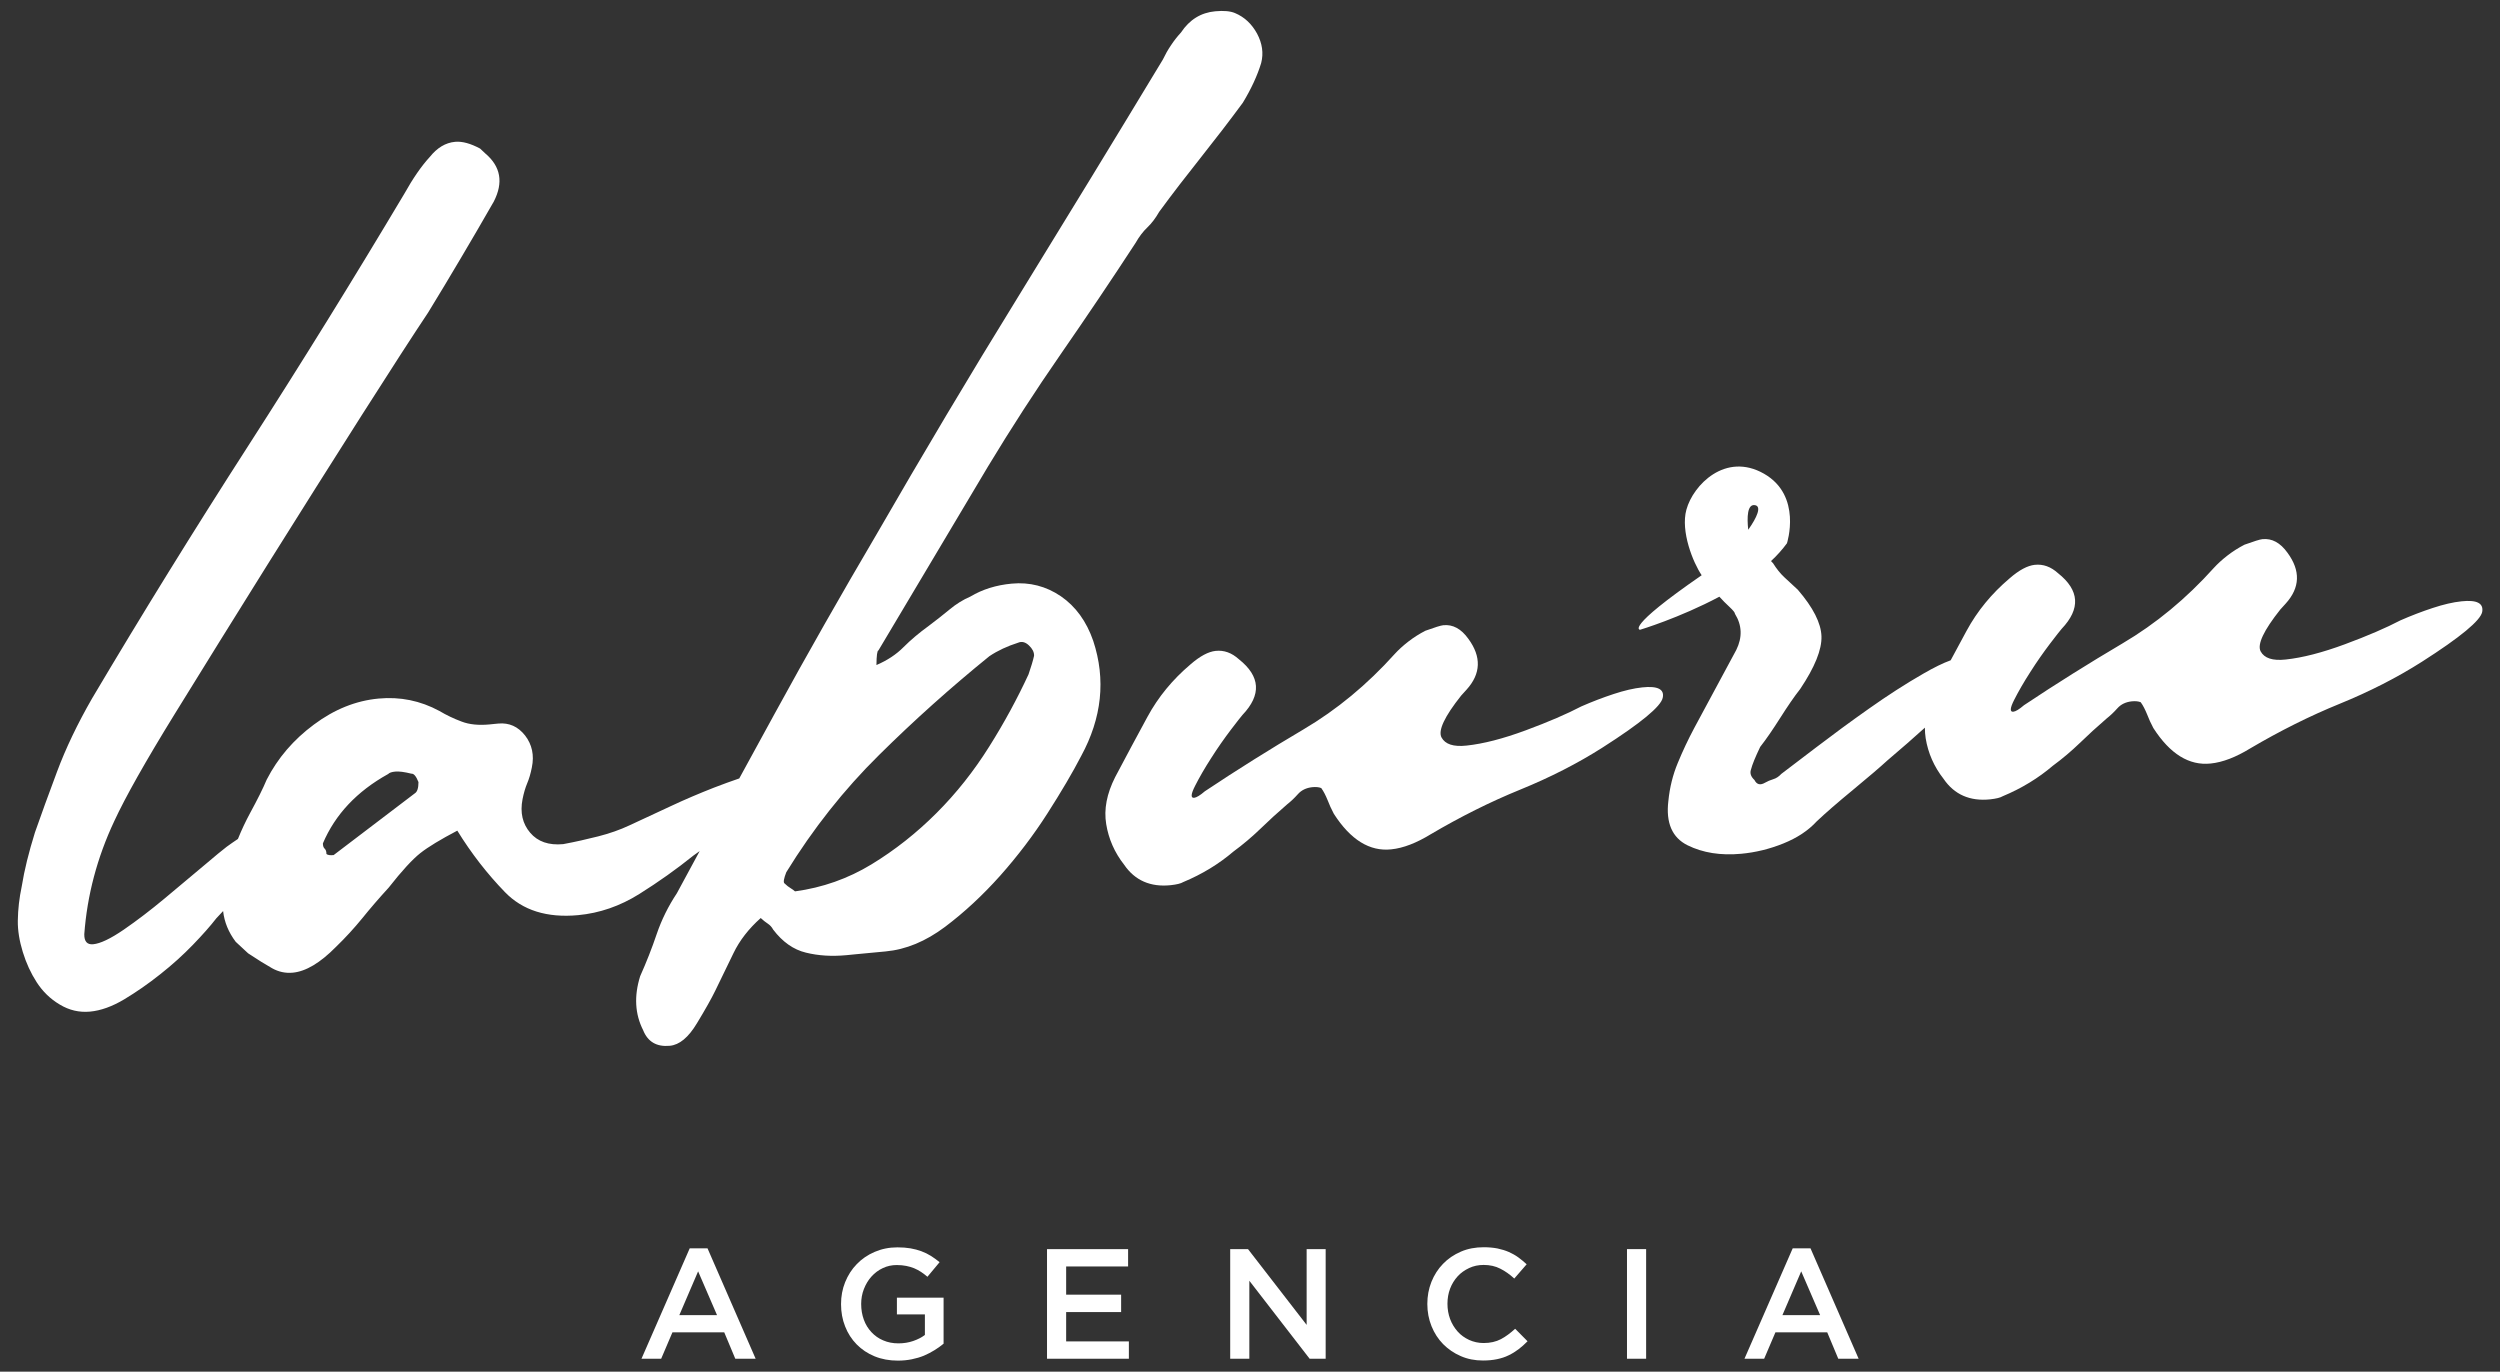
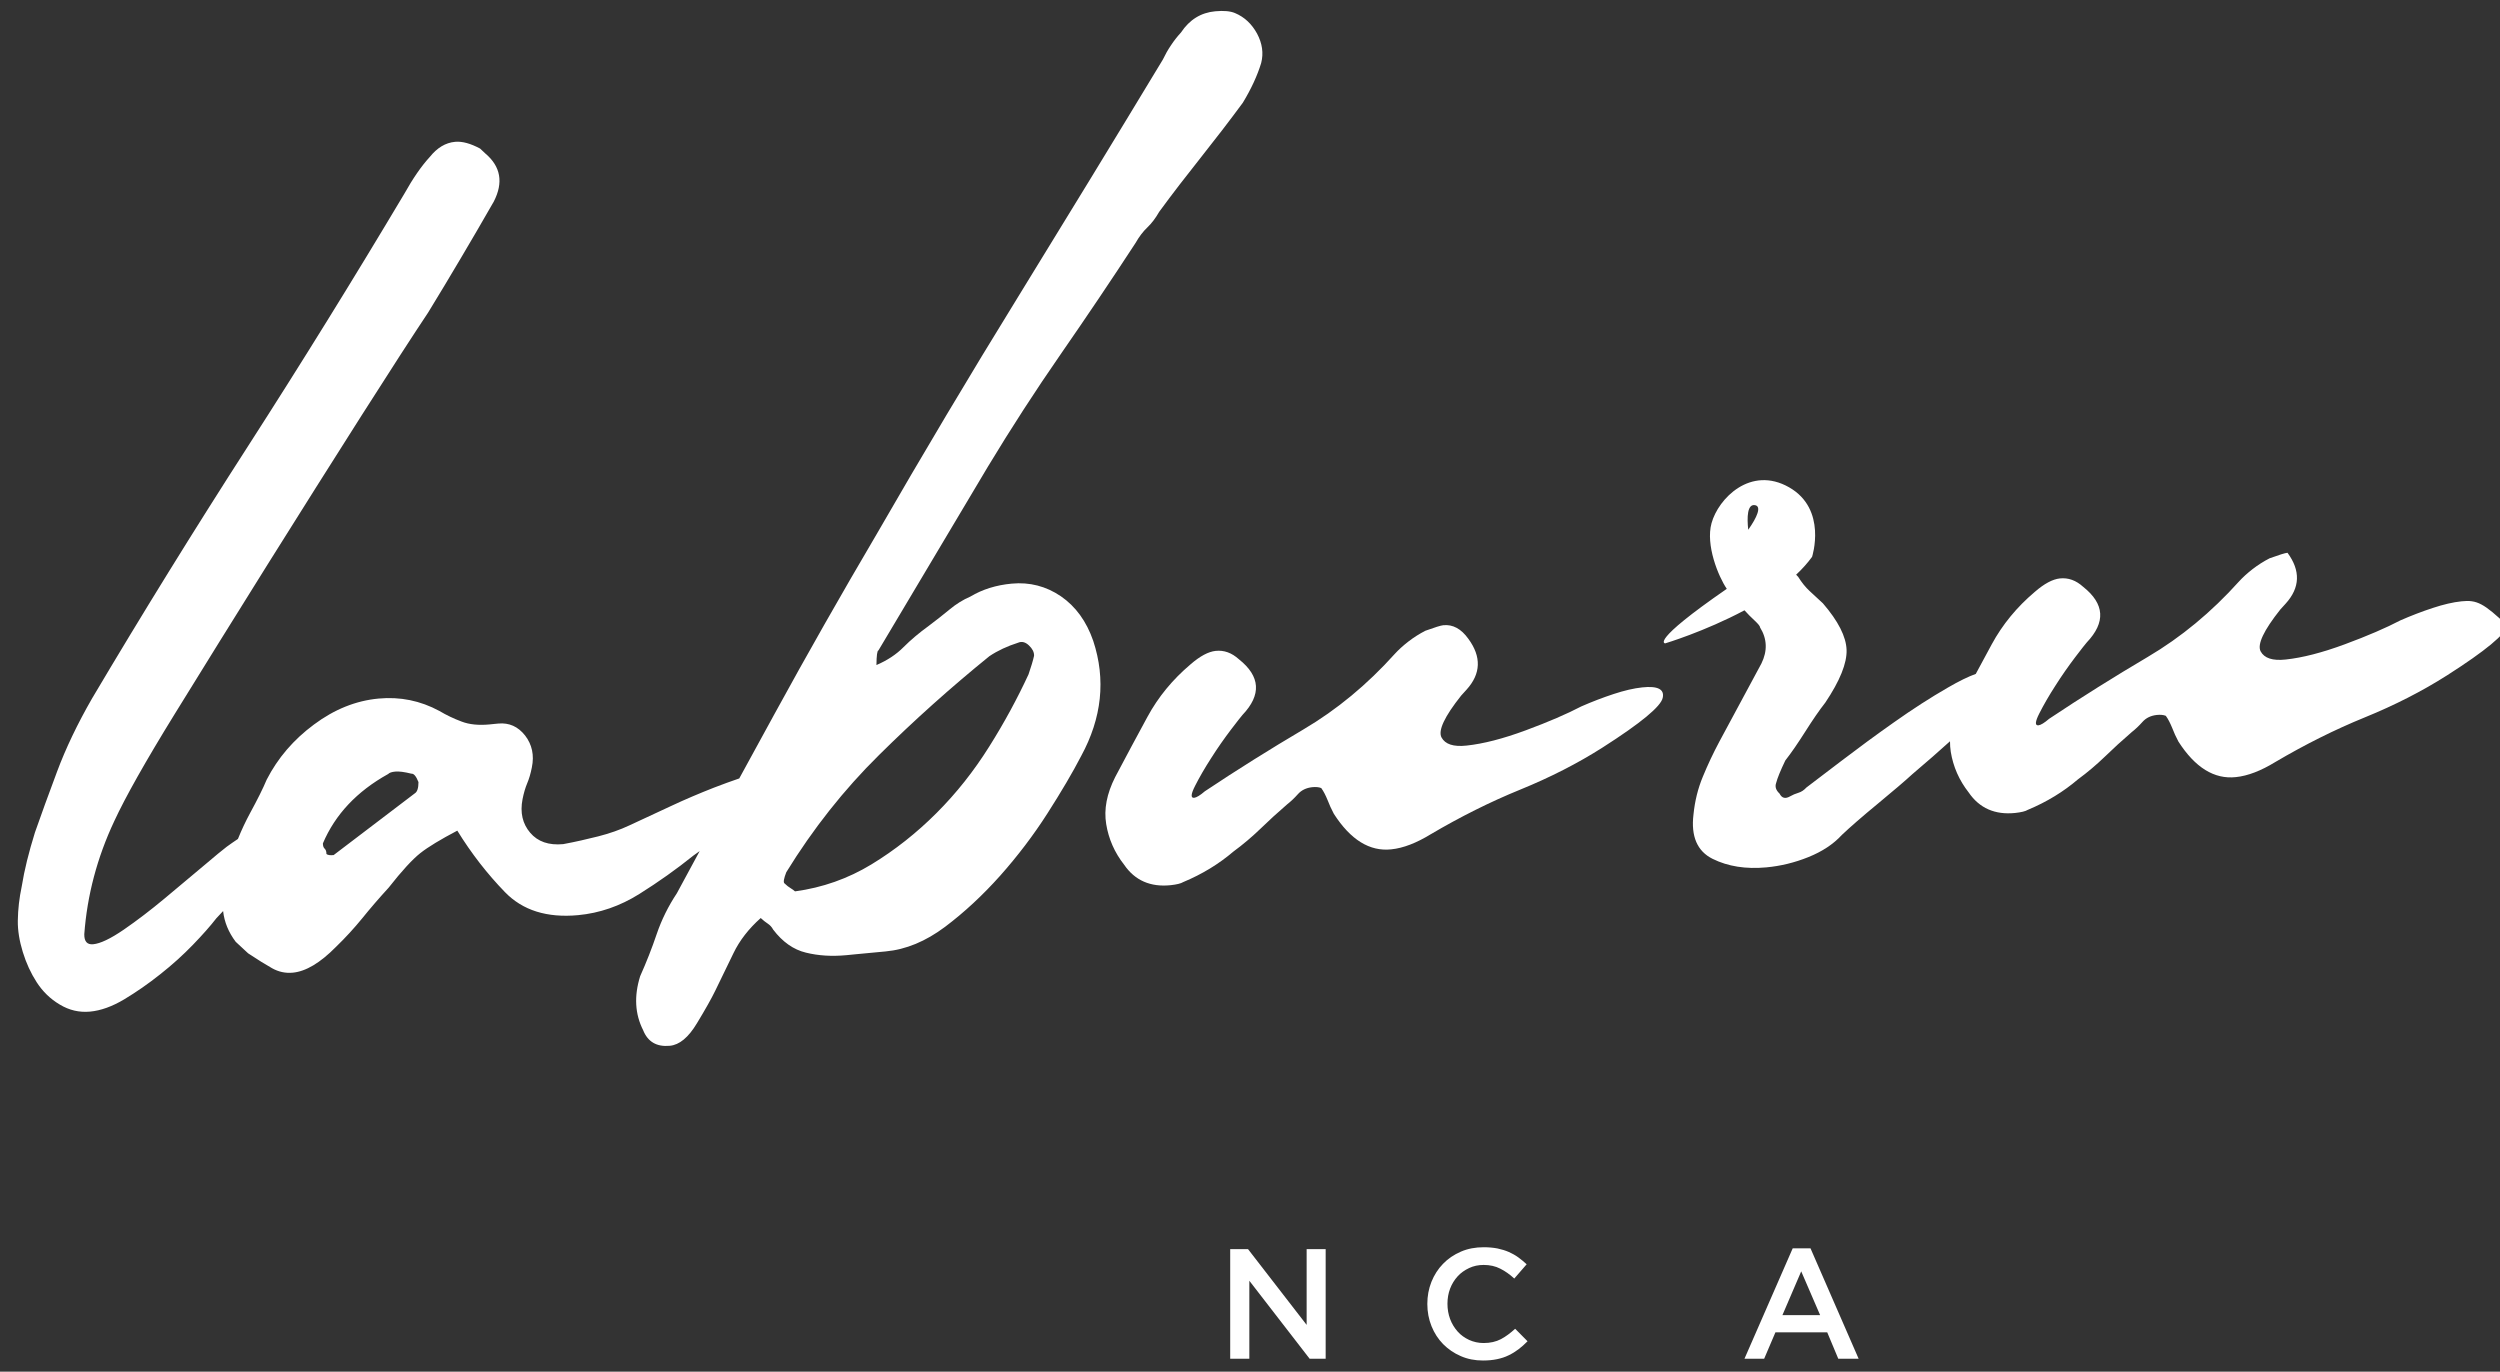
<svg xmlns="http://www.w3.org/2000/svg" version="1.1" id="Capa_1" x="0px" y="0px" viewBox="0 0 226 124" style="enable-background:new 0 0 226 124;" xml:space="preserve">
  <rect x="0" y="0" width="226" height="124" fill="#333333" stroke="none" />
  <style type="text/css">
	.st0{fill:#FFFFFF;}
</style>
  <g>
    <g>
-       <path class="st0" d="M68.31,122.83h-1.84l-1-2.39h-4.68l-1.02,2.39h-1.78l4.36-9.98h1.61L68.31,122.83z M63.11,114.93l-1.7,3.96    h3.41L63.11,114.93z" />
-       <path class="st0" d="M84.49,122.05c-0.3,0.19-0.62,0.35-0.96,0.5c-0.34,0.14-0.71,0.25-1.11,0.33c-0.4,0.08-0.81,0.12-1.25,0.12    c-0.77,0-1.48-0.13-2.11-0.39c-0.63-0.26-1.17-0.62-1.62-1.08c-0.45-0.46-0.8-1-1.04-1.62c-0.25-0.62-0.37-1.3-0.37-2.02    c0-0.7,0.12-1.36,0.37-1.98c0.25-0.62,0.6-1.17,1.05-1.63c0.45-0.47,0.99-0.84,1.62-1.11c0.63-0.27,1.31-0.41,2.06-0.41    c0.43,0,0.83,0.03,1.18,0.09c0.35,0.06,0.68,0.15,0.98,0.26s0.59,0.25,0.86,0.42c0.27,0.17,0.53,0.36,0.79,0.57l-1.1,1.32    c-0.19-0.16-0.38-0.31-0.58-0.44c-0.2-0.13-0.41-0.24-0.62-0.33c-0.22-0.09-0.46-0.16-0.71-0.21s-0.54-0.08-0.86-0.08    c-0.45,0-0.88,0.09-1.27,0.28c-0.39,0.18-0.73,0.44-1.02,0.76c-0.29,0.32-0.51,0.69-0.68,1.12c-0.17,0.43-0.25,0.88-0.25,1.36    c0,0.51,0.08,0.98,0.24,1.42c0.16,0.44,0.39,0.81,0.69,1.13c0.3,0.32,0.65,0.57,1.06,0.74c0.41,0.18,0.87,0.27,1.38,0.27    c0.47,0,0.91-0.07,1.32-0.21c0.41-0.14,0.77-0.32,1.07-0.55v-1.86h-2.53v-1.51h4.22v4.16C85.06,121.67,84.79,121.86,84.49,122.05z    " />
-       <path class="st0" d="M101.98,114.49h-5.6v2.55h4.97v1.57h-4.97v2.65h5.67v1.57h-7.4v-9.91h7.33V114.49z" />
      <path class="st0" d="M118.11,112.92h1.73v9.91h-1.45l-5.45-7.05v7.05h-1.73v-9.91h1.61l5.3,6.85V112.92z" />
      <path class="st0" d="M137.28,121.97c-0.28,0.21-0.58,0.4-0.9,0.55c-0.32,0.16-0.67,0.27-1.05,0.35c-0.38,0.08-0.8,0.12-1.27,0.12    c-0.73,0-1.4-0.13-2.01-0.4c-0.61-0.26-1.14-0.63-1.59-1.08c-0.45-0.46-0.8-1-1.05-1.62s-0.38-1.29-0.38-2.01    c0-0.71,0.12-1.37,0.37-2c0.25-0.62,0.6-1.17,1.05-1.63c0.45-0.47,0.99-0.83,1.61-1.1c0.62-0.27,1.31-0.4,2.07-0.4    c0.45,0,0.87,0.04,1.24,0.11c0.37,0.08,0.71,0.18,1.03,0.32c0.31,0.14,0.6,0.3,0.86,0.49c0.26,0.19,0.51,0.4,0.75,0.62l-1.12,1.29    c-0.4-0.37-0.82-0.67-1.26-0.89c-0.44-0.23-0.95-0.34-1.51-0.34c-0.47,0-0.91,0.09-1.31,0.28s-0.75,0.43-1.04,0.75    c-0.29,0.32-0.52,0.69-0.68,1.11c-0.16,0.42-0.24,0.88-0.24,1.37c0,0.49,0.08,0.95,0.24,1.38c0.16,0.43,0.39,0.8,0.68,1.13    s0.64,0.57,1.04,0.76c0.4,0.18,0.84,0.28,1.31,0.28c0.6,0,1.12-0.12,1.56-0.35s0.86-0.55,1.29-0.94l1.12,1.13    C137.82,121.52,137.56,121.76,137.28,121.97z" />
-       <path class="st0" d="M148.81,112.92v9.91h-1.73v-9.91H148.81z" />
      <path class="st0" d="M168.02,122.83h-1.84l-1-2.39h-4.68l-1.02,2.39h-1.78l4.36-9.98h1.61L168.02,122.83z M162.83,114.93    l-1.7,3.96h3.41L162.83,114.93z" />
    </g>
    <g>
      <path class="st0" d="M95.9,53.9c-1.34-0.91-2.82-1.29-4.44-1.14c-1.41,0.13-2.65,0.52-3.74,1.17c-0.65,0.28-1.28,0.67-1.87,1.16    c-0.6,0.49-1.22,0.99-1.88,1.48c-0.87,0.63-1.63,1.27-2.29,1.93c-0.65,0.66-1.47,1.2-2.45,1.62c0.01-0.87,0.07-1.31,0.18-1.32    l9.9-16.62c2.09-3.46,4.29-6.86,6.59-10.18c2.3-3.32,4.55-6.66,6.75-10.03c0.33-0.58,0.68-1.04,1.07-1.41    c0.38-0.36,0.74-0.83,1.07-1.41c1.2-1.64,2.47-3.28,3.78-4.93c1.31-1.65,2.57-3.29,3.78-4.93c0.77-1.27,1.32-2.47,1.66-3.59    c0.23-0.89,0.1-1.78-0.37-2.66c-0.48-0.88-1.14-1.5-2-1.86c-0.43-0.18-1.02-0.23-1.78-0.16c-1.3,0.12-2.33,0.76-3.1,1.92    c-0.33,0.36-0.63,0.74-0.9,1.15c-0.28,0.41-0.52,0.84-0.74,1.3c-4.4,7.28-8.77,14.44-13.11,21.49    c-4.35,7.05-8.61,14.21-12.79,21.46c-3.19,5.42-6.25,10.8-9.17,16.14c-1.07,1.95-2.14,3.92-3.22,5.89    c-0.71,0.24-1.47,0.52-2.28,0.83c-1.3,0.51-2.6,1.06-3.9,1.67c-1.3,0.61-2.55,1.19-3.74,1.74c-0.87,0.41-1.82,0.74-2.84,1    c-1.03,0.26-2.08,0.5-3.16,0.7c-1.3,0.12-2.29-0.22-2.98-1.03c-0.69-0.81-0.93-1.82-0.69-3.04c0.11-0.55,0.25-1.03,0.42-1.43    c0.17-0.4,0.31-0.87,0.42-1.43c0.23-1.11,0.02-2.07-0.61-2.89c-0.64-0.81-1.44-1.17-2.42-1.08l-0.32,0.03l-0.49,0.05    c-0.97,0.09-1.81,0.01-2.51-0.26c-0.7-0.26-1.37-0.58-2.01-0.96c-1.72-0.93-3.55-1.3-5.49-1.12c-2.05,0.19-4,0.97-5.85,2.35    c-1.85,1.37-3.27,3.03-4.27,4.98c-0.33,0.79-0.83,1.79-1.49,3c-0.41,0.76-0.78,1.54-1.11,2.36c-0.35,0.24-0.7,0.47-1.02,0.71    c-0.33,0.25-1.04,0.83-2.12,1.75c-1.09,0.92-2.26,1.9-3.51,2.94c-1.25,1.04-2.48,1.98-3.67,2.8c-1.2,0.82-2.12,1.26-2.77,1.32    c-0.54,0.05-0.81-0.25-0.8-0.91c0.26-3.51,1.16-6.92,2.71-10.22c1-2.16,2.81-5.38,5.45-9.66c2.64-4.28,5.44-8.79,8.41-13.54    c2.97-4.74,5.8-9.23,8.49-13.46c2.69-4.23,4.7-7.33,6.02-9.31c0.99-1.62,1.98-3.26,2.97-4.94c0.99-1.67,1.98-3.37,2.97-5.1    c0.88-1.72,0.63-3.16-0.76-4.34l-0.48-0.45c-0.86-0.46-1.61-0.67-2.26-0.61c-0.87,0.08-1.62,0.54-2.28,1.36    c-0.77,0.84-1.53,1.94-2.3,3.32C32,25.15,27.3,32.75,22.41,40.35c-4.89,7.6-9.59,15.2-14.1,22.81c-1.32,2.3-2.37,4.5-3.15,6.59    c-0.78,2.09-1.45,3.92-2,5.5c-0.56,1.8-0.96,3.41-1.19,4.85c-0.12,0.56-0.2,1.08-0.26,1.58c-0.06,0.5-0.09,1.02-0.1,1.56    c-0.01,0.87,0.14,1.81,0.45,2.82c0.31,1.01,0.73,1.92,1.26,2.74c0.53,0.82,1.22,1.5,2.08,2.01c0.86,0.52,1.77,0.73,2.74,0.64    c0.97-0.09,2-0.46,3.09-1.11c1.08-0.65,2.17-1.4,3.26-2.27c1.09-0.86,2.07-1.75,2.94-2.65c0.87-0.9,1.58-1.7,2.13-2.41    c0.21-0.22,0.41-0.44,0.61-0.65c0.11,1,0.49,1.92,1.14,2.78l1.12,1.04c0.86,0.57,1.58,1.02,2.17,1.35    c0.59,0.33,1.21,0.46,1.86,0.4c1.19-0.11,2.49-0.89,3.91-2.33c0.87-0.84,1.66-1.71,2.38-2.59c0.71-0.88,1.5-1.8,2.38-2.76    c1.2-1.53,2.16-2.57,2.87-3.13c0.71-0.56,1.82-1.23,3.34-2.03c1.27,2.06,2.71,3.91,4.31,5.56c1.6,1.65,3.8,2.34,6.61,2.08    c1.94-0.18,3.79-0.82,5.53-1.91c1.74-1.09,3.37-2.25,4.9-3.48c0.19-0.14,0.38-0.27,0.56-0.4c-0.69,1.27-1.37,2.53-2.06,3.81    c-0.77,1.16-1.38,2.39-1.82,3.68c-0.44,1.3-0.94,2.57-1.5,3.82c-0.56,1.8-0.47,3.42,0.27,4.88c0.42,1.05,1.22,1.52,2.41,1.41    c0.87-0.08,1.68-0.75,2.45-2.03c0.77-1.27,1.32-2.25,1.65-2.93c0.55-1.14,1.11-2.28,1.66-3.42c0.55-1.14,1.37-2.2,2.46-3.17    c0.21,0.2,0.43,0.37,0.64,0.51c0.21,0.14,0.37,0.32,0.48,0.53c0.85,1.12,1.84,1.82,2.97,2.09c1.13,0.28,2.34,0.35,3.64,0.23    l0.81-0.08l2.75-0.26c1.84-0.17,3.62-0.91,5.37-2.22c1.74-1.31,3.4-2.85,4.99-4.63c1.58-1.78,3.01-3.66,4.27-5.63    c1.26-1.97,2.28-3.7,3.05-5.19c1.87-3.44,2.24-6.91,1.09-10.4C98.22,56.17,97.24,54.82,95.9,53.9z M37.51,71.71l-7.35,5.59    c-0.32,0.03-0.54,0-0.65-0.1c0-0.22-0.05-0.38-0.16-0.48c-0.11-0.1-0.16-0.26-0.16-0.48c1.11-2.61,3.07-4.7,5.9-6.27    c0.11-0.12,0.33-0.19,0.65-0.22c0.32-0.03,0.81,0.03,1.45,0.19c0.22-0.02,0.43,0.23,0.64,0.76    C37.83,71.24,37.72,71.58,37.51,71.71z M92.98,60.96c-1,2.16-2.18,4.35-3.56,6.54c-1.38,2.2-2.96,4.2-4.76,6    c-1.8,1.8-3.76,3.35-5.88,4.64c-2.12,1.29-4.42,2.1-6.91,2.44c-0.11-0.1-0.24-0.19-0.4-0.29c-0.16-0.09-0.35-0.24-0.56-0.44    c-0.11-0.1-0.05-0.43,0.17-1c2.42-3.93,5.21-7.46,8.38-10.59c3.16-3.13,6.49-6.11,9.98-8.94c0.76-0.51,1.63-0.91,2.6-1.22    c0.33-0.14,0.65-0.06,0.97,0.24c0.32,0.3,0.48,0.61,0.47,0.94C93.38,59.73,93.21,60.29,92.98,60.96z" />
      <path class="st0" d="M148.46,62.14c-0.76,0.08-1.62,0.28-2.59,0.6c-0.97,0.32-1.94,0.69-2.92,1.12c-1.3,0.68-2.97,1.4-5.02,2.16    c-2.05,0.76-3.84,1.22-5.35,1.38c-1.19,0.13-1.94-0.12-2.27-0.74c-0.32-0.62,0.27-1.88,1.78-3.78l0.49-0.54    c1.3-1.44,1.35-2.97,0.16-4.59c-0.65-0.91-1.41-1.32-2.27-1.23c-0.22,0.02-0.76,0.19-1.62,0.5c-0.54,0.28-1.05,0.6-1.54,0.98    c-0.49,0.38-0.89,0.75-1.22,1.11c-2.49,2.77-5.24,5.05-8.26,6.83c-3.03,1.79-6,3.65-8.91,5.59c-0.43,0.37-0.76,0.57-0.97,0.59    c-0.32,0.03-0.3-0.32,0.08-1.07c0.38-0.75,0.86-1.59,1.46-2.52c0.59-0.93,1.19-1.78,1.78-2.56c0.59-0.77,0.94-1.22,1.05-1.34    c1.73-1.82,1.62-3.49-0.32-5.03c-0.65-0.59-1.35-0.84-2.11-0.76c-0.65,0.07-1.41,0.47-2.27,1.22c-1.62,1.37-2.92,2.95-3.89,4.74    c-0.97,1.79-1.95,3.61-2.92,5.45c-0.76,1.5-1.03,2.91-0.81,4.25c0.22,1.34,0.75,2.56,1.62,3.67c0.97,1.42,2.38,2.04,4.21,1.85    c0.54-0.06,0.92-0.15,1.13-0.28c1.73-0.72,3.24-1.65,4.54-2.76c0.86-0.63,1.67-1.32,2.43-2.05c0.75-0.73,1.56-1.47,2.43-2.22    c0.32-0.25,0.65-0.56,0.97-0.92c0.32-0.36,0.75-0.57,1.3-0.63c0.32-0.03,0.59-0.01,0.81,0.08c0.22,0.3,0.4,0.67,0.57,1.08    c0.16,0.42,0.35,0.84,0.57,1.25c1.51,2.35,3.24,3.42,5.19,3.21c1.08-0.11,2.27-0.57,3.56-1.36c2.7-1.59,5.4-2.94,8.1-4.04    c2.7-1.1,5.19-2.37,7.45-3.81c3.46-2.21,5.27-3.71,5.43-4.49C150.48,62.31,149.86,61.99,148.46,62.14z" />
-       <path class="st0" d="M222.51,54.36c-0.76,0.08-1.62,0.28-2.59,0.6c-0.97,0.32-1.94,0.69-2.92,1.12c-1.3,0.68-2.97,1.4-5.02,2.16    c-2.05,0.76-3.84,1.22-5.35,1.38c-1.19,0.13-1.94-0.12-2.27-0.74c-0.32-0.62,0.27-1.88,1.78-3.78l0.49-0.54    c1.3-1.44,1.35-2.97,0.16-4.59c-0.65-0.91-1.41-1.32-2.27-1.23c-0.22,0.02-0.76,0.19-1.62,0.5c-0.54,0.28-1.05,0.6-1.54,0.98    c-0.49,0.38-0.89,0.75-1.22,1.11c-2.49,2.77-5.24,5.05-8.26,6.83c-3.03,1.79-6,3.65-8.91,5.59c-0.43,0.37-0.76,0.57-0.97,0.59    c-0.32,0.03-0.3-0.32,0.08-1.07c0.38-0.75,0.86-1.59,1.46-2.52c0.59-0.93,1.19-1.78,1.78-2.56c0.59-0.77,0.94-1.22,1.05-1.34    c1.73-1.82,1.62-3.49-0.32-5.03c-0.65-0.59-1.35-0.84-2.11-0.76c-0.65,0.07-1.41,0.47-2.27,1.22c-1.62,1.37-2.92,2.95-3.89,4.74    c-0.48,0.88-0.96,1.78-1.44,2.67c-0.67,0.24-1.51,0.65-2.51,1.23c-1.58,0.91-3.21,1.96-4.89,3.15c-1.69,1.19-3.26,2.35-4.73,3.47    c-1.47,1.12-2.53,1.93-3.18,2.42c-0.22,0.24-0.46,0.4-0.73,0.48c-0.27,0.08-0.52,0.19-0.73,0.31c-0.44,0.26-0.76,0.18-0.97-0.24    c-0.32-0.3-0.43-0.61-0.31-0.95c0.11-0.44,0.39-1.12,0.83-2.04c0.55-0.7,1.15-1.58,1.81-2.62c0.66-1.04,1.26-1.92,1.81-2.62    c1.32-1.97,1.96-3.56,1.92-4.76c-0.04-1.19-0.75-2.6-2.14-4.21c-0.43-0.39-0.83-0.77-1.2-1.11c-0.38-0.35-0.72-0.78-1.04-1.29    c-0.07-0.06-0.12-0.13-0.18-0.19c0.55-0.51,1.03-1.05,1.44-1.61c0,0,1.4-4.31-2.08-6.29c-3.48-1.98-6.4,1.02-7.01,3.25    c-0.54,1.96,0.6,4.78,1.38,5.93c-7.04,4.86-5.57,4.93-5.57,4.93s3.57-1.07,7.17-2.99c0.29,0.32,0.59,0.63,0.93,0.94    c0.32,0.3,0.48,0.5,0.48,0.61c0.64,1.03,0.68,2.12,0.12,3.26c-0.55,1.03-1.19,2.21-1.9,3.53c-0.72,1.32-1.35,2.5-1.9,3.53    c-0.55,1.03-1.05,2.09-1.49,3.16c-0.45,1.08-0.73,2.22-0.85,3.43c-0.24,1.98,0.34,3.32,1.73,4.01c1.39,0.69,3.01,0.94,4.85,0.77    c1.3-0.12,2.57-0.43,3.81-0.93c1.24-0.5,2.25-1.16,3.02-2c0.76-0.72,1.85-1.67,3.27-2.84c1.41-1.17,2.45-2.05,3.11-2.66    c1.31-1.11,2.44-2.1,3.4-2.97c0,0.32,0.02,0.64,0.07,0.96c0.22,1.34,0.75,2.56,1.62,3.67c0.97,1.42,2.38,2.04,4.21,1.85    c0.54-0.06,0.92-0.15,1.13-0.28c1.73-0.72,3.24-1.65,4.54-2.76c0.86-0.63,1.67-1.32,2.43-2.05c0.75-0.73,1.56-1.47,2.43-2.22    c0.32-0.25,0.65-0.56,0.97-0.92c0.32-0.36,0.75-0.57,1.3-0.63c0.32-0.03,0.59-0.01,0.81,0.08c0.22,0.3,0.4,0.67,0.57,1.08    c0.16,0.42,0.35,0.84,0.57,1.25c1.51,2.35,3.24,3.42,5.19,3.21c1.08-0.11,2.27-0.57,3.56-1.36c2.7-1.59,5.4-2.94,8.1-4.04    c2.7-1.1,5.19-2.37,7.45-3.81c3.46-2.21,5.27-3.71,5.43-4.49C224.53,54.53,223.91,54.21,222.51,54.36z M158.67,45.67    c0.58,0.12,0.18,1.08-0.63,2.22C157.92,46.79,157.94,45.52,158.67,45.67z" />
+       <path class="st0" d="M222.51,54.36c-0.76,0.08-1.62,0.28-2.59,0.6c-0.97,0.32-1.94,0.69-2.92,1.12c-1.3,0.68-2.97,1.4-5.02,2.16    c-2.05,0.76-3.84,1.22-5.35,1.38c-1.19,0.13-1.94-0.12-2.27-0.74c-0.32-0.62,0.27-1.88,1.78-3.78l0.49-0.54    c1.3-1.44,1.35-2.97,0.16-4.59c-0.22,0.02-0.76,0.19-1.62,0.5c-0.54,0.28-1.05,0.6-1.54,0.98    c-0.49,0.38-0.89,0.75-1.22,1.11c-2.49,2.77-5.24,5.05-8.26,6.83c-3.03,1.79-6,3.65-8.91,5.59c-0.43,0.37-0.76,0.57-0.97,0.59    c-0.32,0.03-0.3-0.32,0.08-1.07c0.38-0.75,0.86-1.59,1.46-2.52c0.59-0.93,1.19-1.78,1.78-2.56c0.59-0.77,0.94-1.22,1.05-1.34    c1.73-1.82,1.62-3.49-0.32-5.03c-0.65-0.59-1.35-0.84-2.11-0.76c-0.65,0.07-1.41,0.47-2.27,1.22c-1.62,1.37-2.92,2.95-3.89,4.74    c-0.48,0.88-0.96,1.78-1.44,2.67c-0.67,0.24-1.51,0.65-2.51,1.23c-1.58,0.91-3.21,1.96-4.89,3.15c-1.69,1.19-3.26,2.35-4.73,3.47    c-1.47,1.12-2.53,1.93-3.18,2.42c-0.22,0.24-0.46,0.4-0.73,0.48c-0.27,0.08-0.52,0.19-0.73,0.31c-0.44,0.26-0.76,0.18-0.97-0.24    c-0.32-0.3-0.43-0.61-0.31-0.95c0.11-0.44,0.39-1.12,0.83-2.04c0.55-0.7,1.15-1.58,1.81-2.62c0.66-1.04,1.26-1.92,1.81-2.62    c1.32-1.97,1.96-3.56,1.92-4.76c-0.04-1.19-0.75-2.6-2.14-4.21c-0.43-0.39-0.83-0.77-1.2-1.11c-0.38-0.35-0.72-0.78-1.04-1.29    c-0.07-0.06-0.12-0.13-0.18-0.19c0.55-0.51,1.03-1.05,1.44-1.61c0,0,1.4-4.31-2.08-6.29c-3.48-1.98-6.4,1.02-7.01,3.25    c-0.54,1.96,0.6,4.78,1.38,5.93c-7.04,4.86-5.57,4.93-5.57,4.93s3.57-1.07,7.17-2.99c0.29,0.32,0.59,0.63,0.93,0.94    c0.32,0.3,0.48,0.5,0.48,0.61c0.64,1.03,0.68,2.12,0.12,3.26c-0.55,1.03-1.19,2.21-1.9,3.53c-0.72,1.32-1.35,2.5-1.9,3.53    c-0.55,1.03-1.05,2.09-1.49,3.16c-0.45,1.08-0.73,2.22-0.85,3.43c-0.24,1.98,0.34,3.32,1.73,4.01c1.39,0.69,3.01,0.94,4.85,0.77    c1.3-0.12,2.57-0.43,3.81-0.93c1.24-0.5,2.25-1.16,3.02-2c0.76-0.72,1.85-1.67,3.27-2.84c1.41-1.17,2.45-2.05,3.11-2.66    c1.31-1.11,2.44-2.1,3.4-2.97c0,0.32,0.02,0.64,0.07,0.96c0.22,1.34,0.75,2.56,1.62,3.67c0.97,1.42,2.38,2.04,4.21,1.85    c0.54-0.06,0.92-0.15,1.13-0.28c1.73-0.72,3.24-1.65,4.54-2.76c0.86-0.63,1.67-1.32,2.43-2.05c0.75-0.73,1.56-1.47,2.43-2.22    c0.32-0.25,0.65-0.56,0.97-0.92c0.32-0.36,0.75-0.57,1.3-0.63c0.32-0.03,0.59-0.01,0.81,0.08c0.22,0.3,0.4,0.67,0.57,1.08    c0.16,0.42,0.35,0.84,0.57,1.25c1.51,2.35,3.24,3.42,5.19,3.21c1.08-0.11,2.27-0.57,3.56-1.36c2.7-1.59,5.4-2.94,8.1-4.04    c2.7-1.1,5.19-2.37,7.45-3.81c3.46-2.21,5.27-3.71,5.43-4.49C224.53,54.53,223.91,54.21,222.51,54.36z M158.67,45.67    c0.58,0.12,0.18,1.08-0.63,2.22C157.92,46.79,157.94,45.52,158.67,45.67z" />
    </g>
  </g>
</svg>